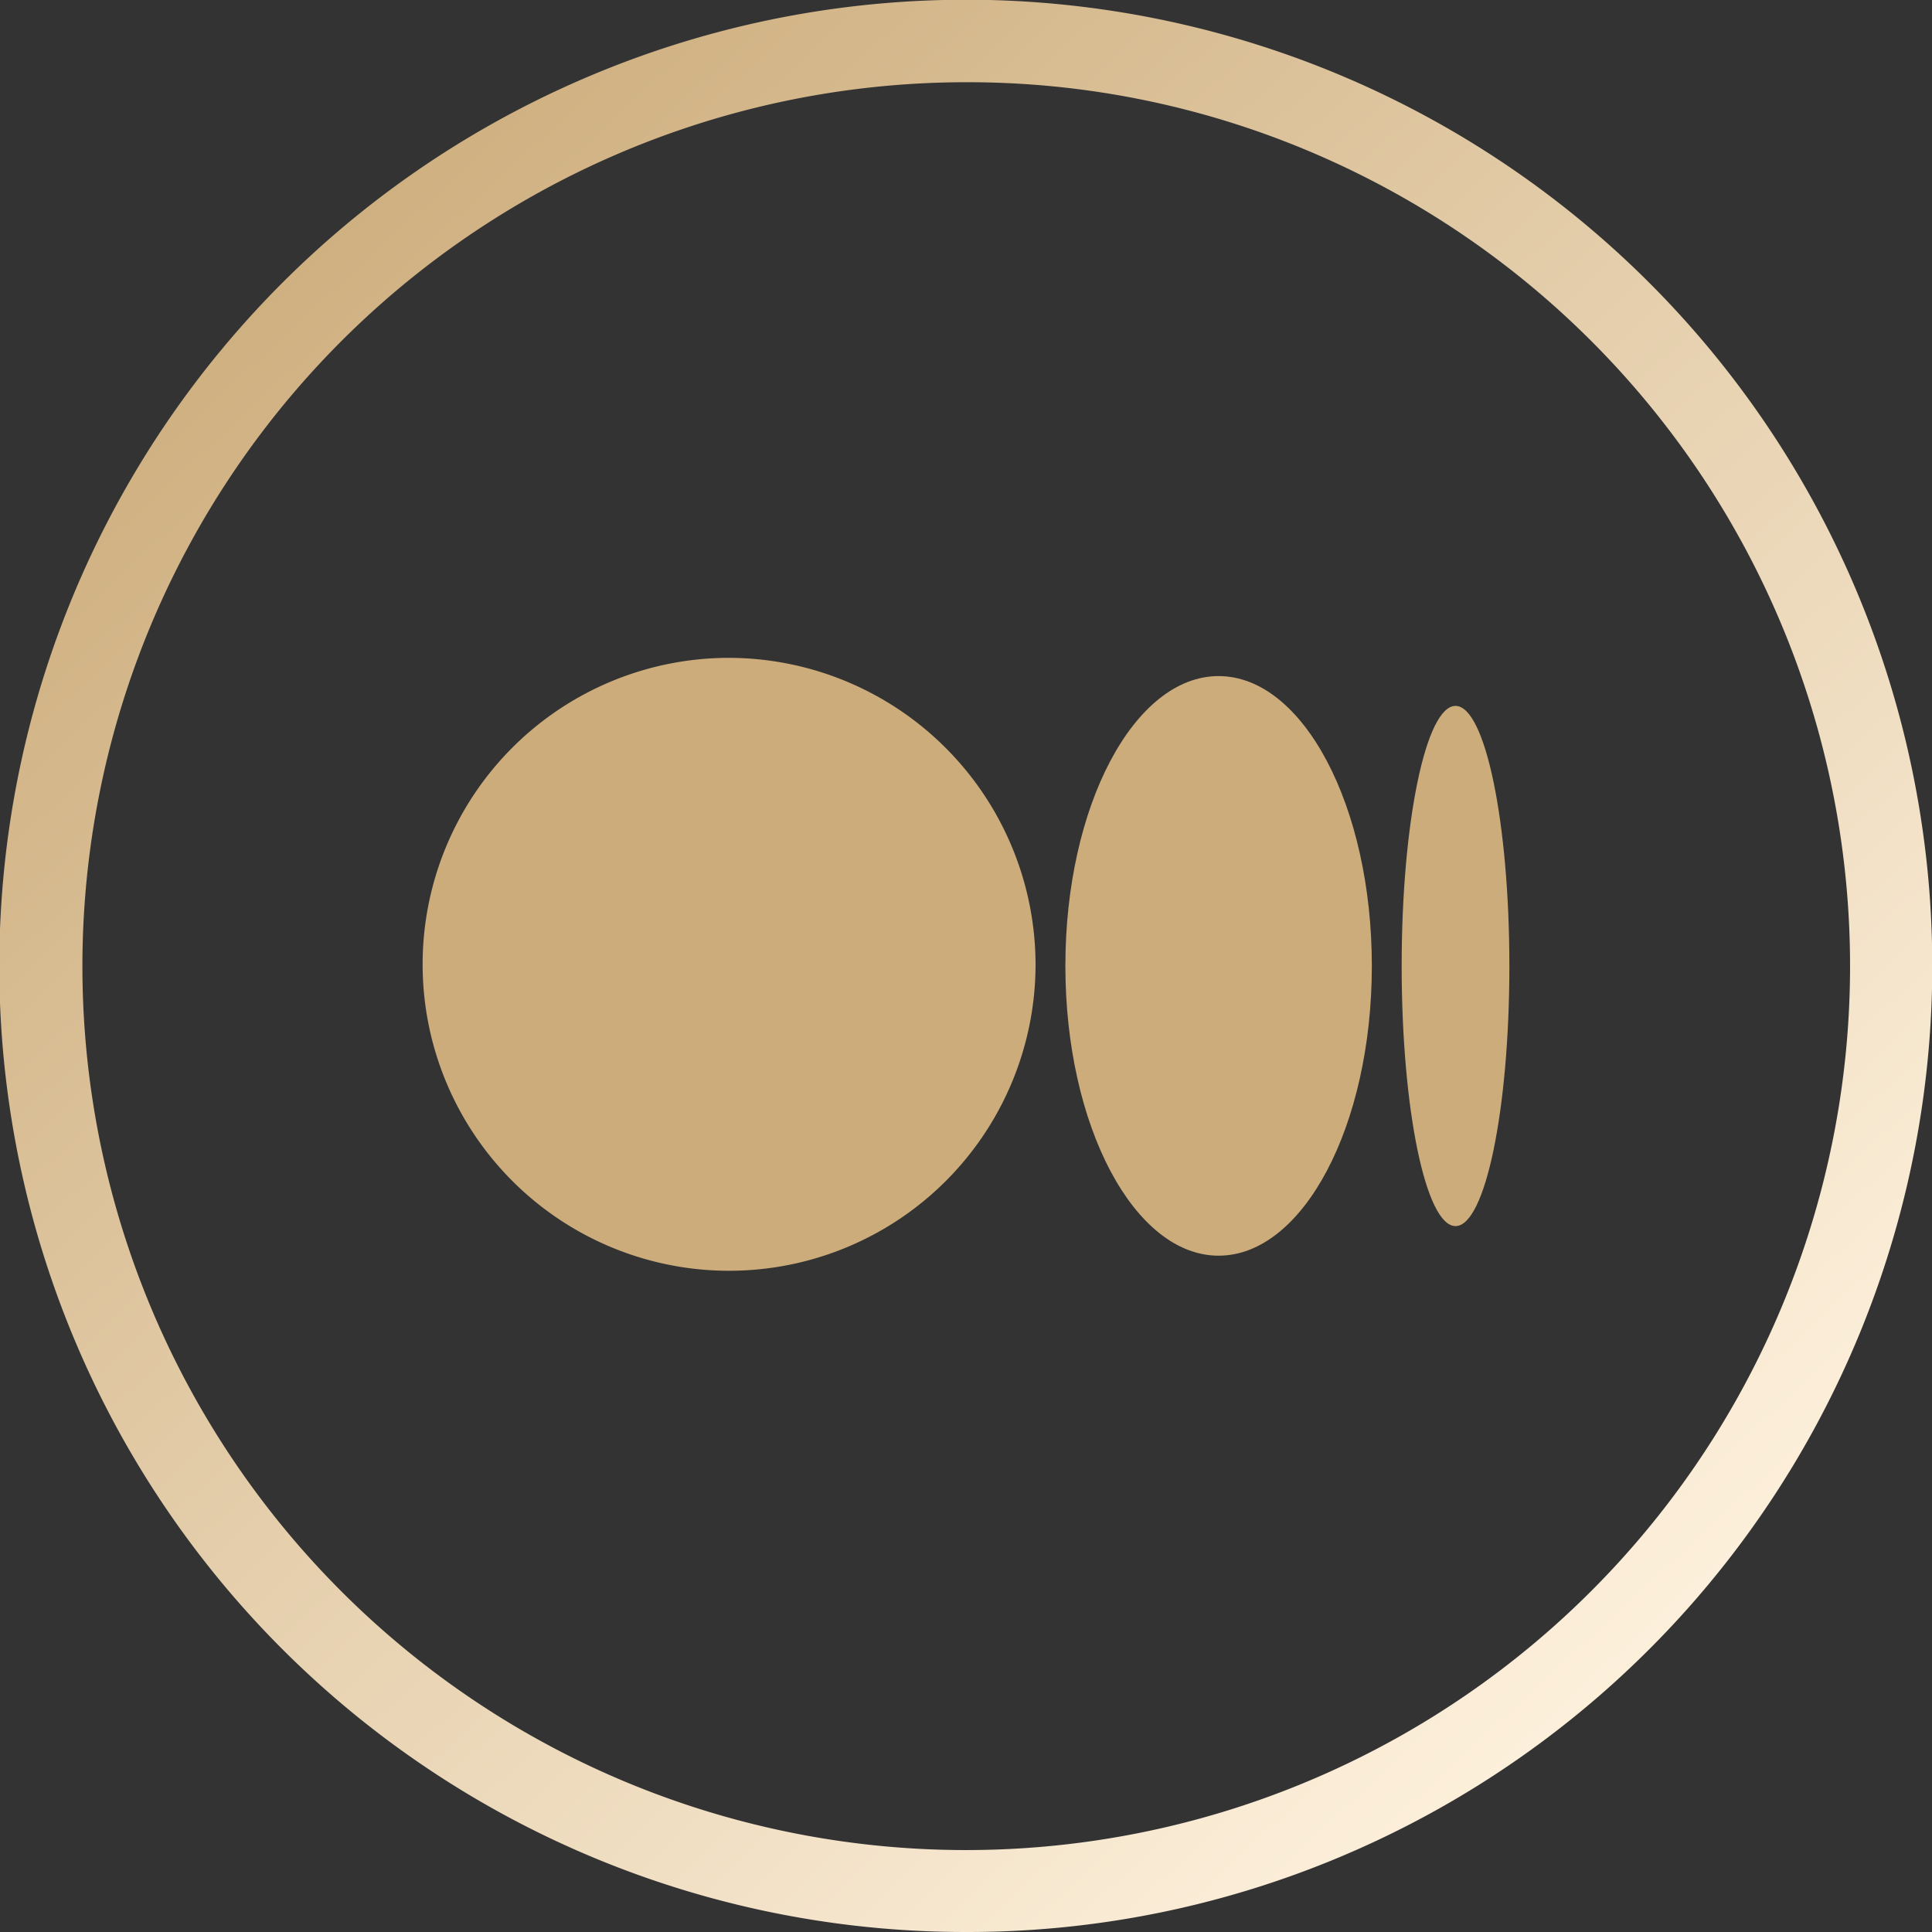
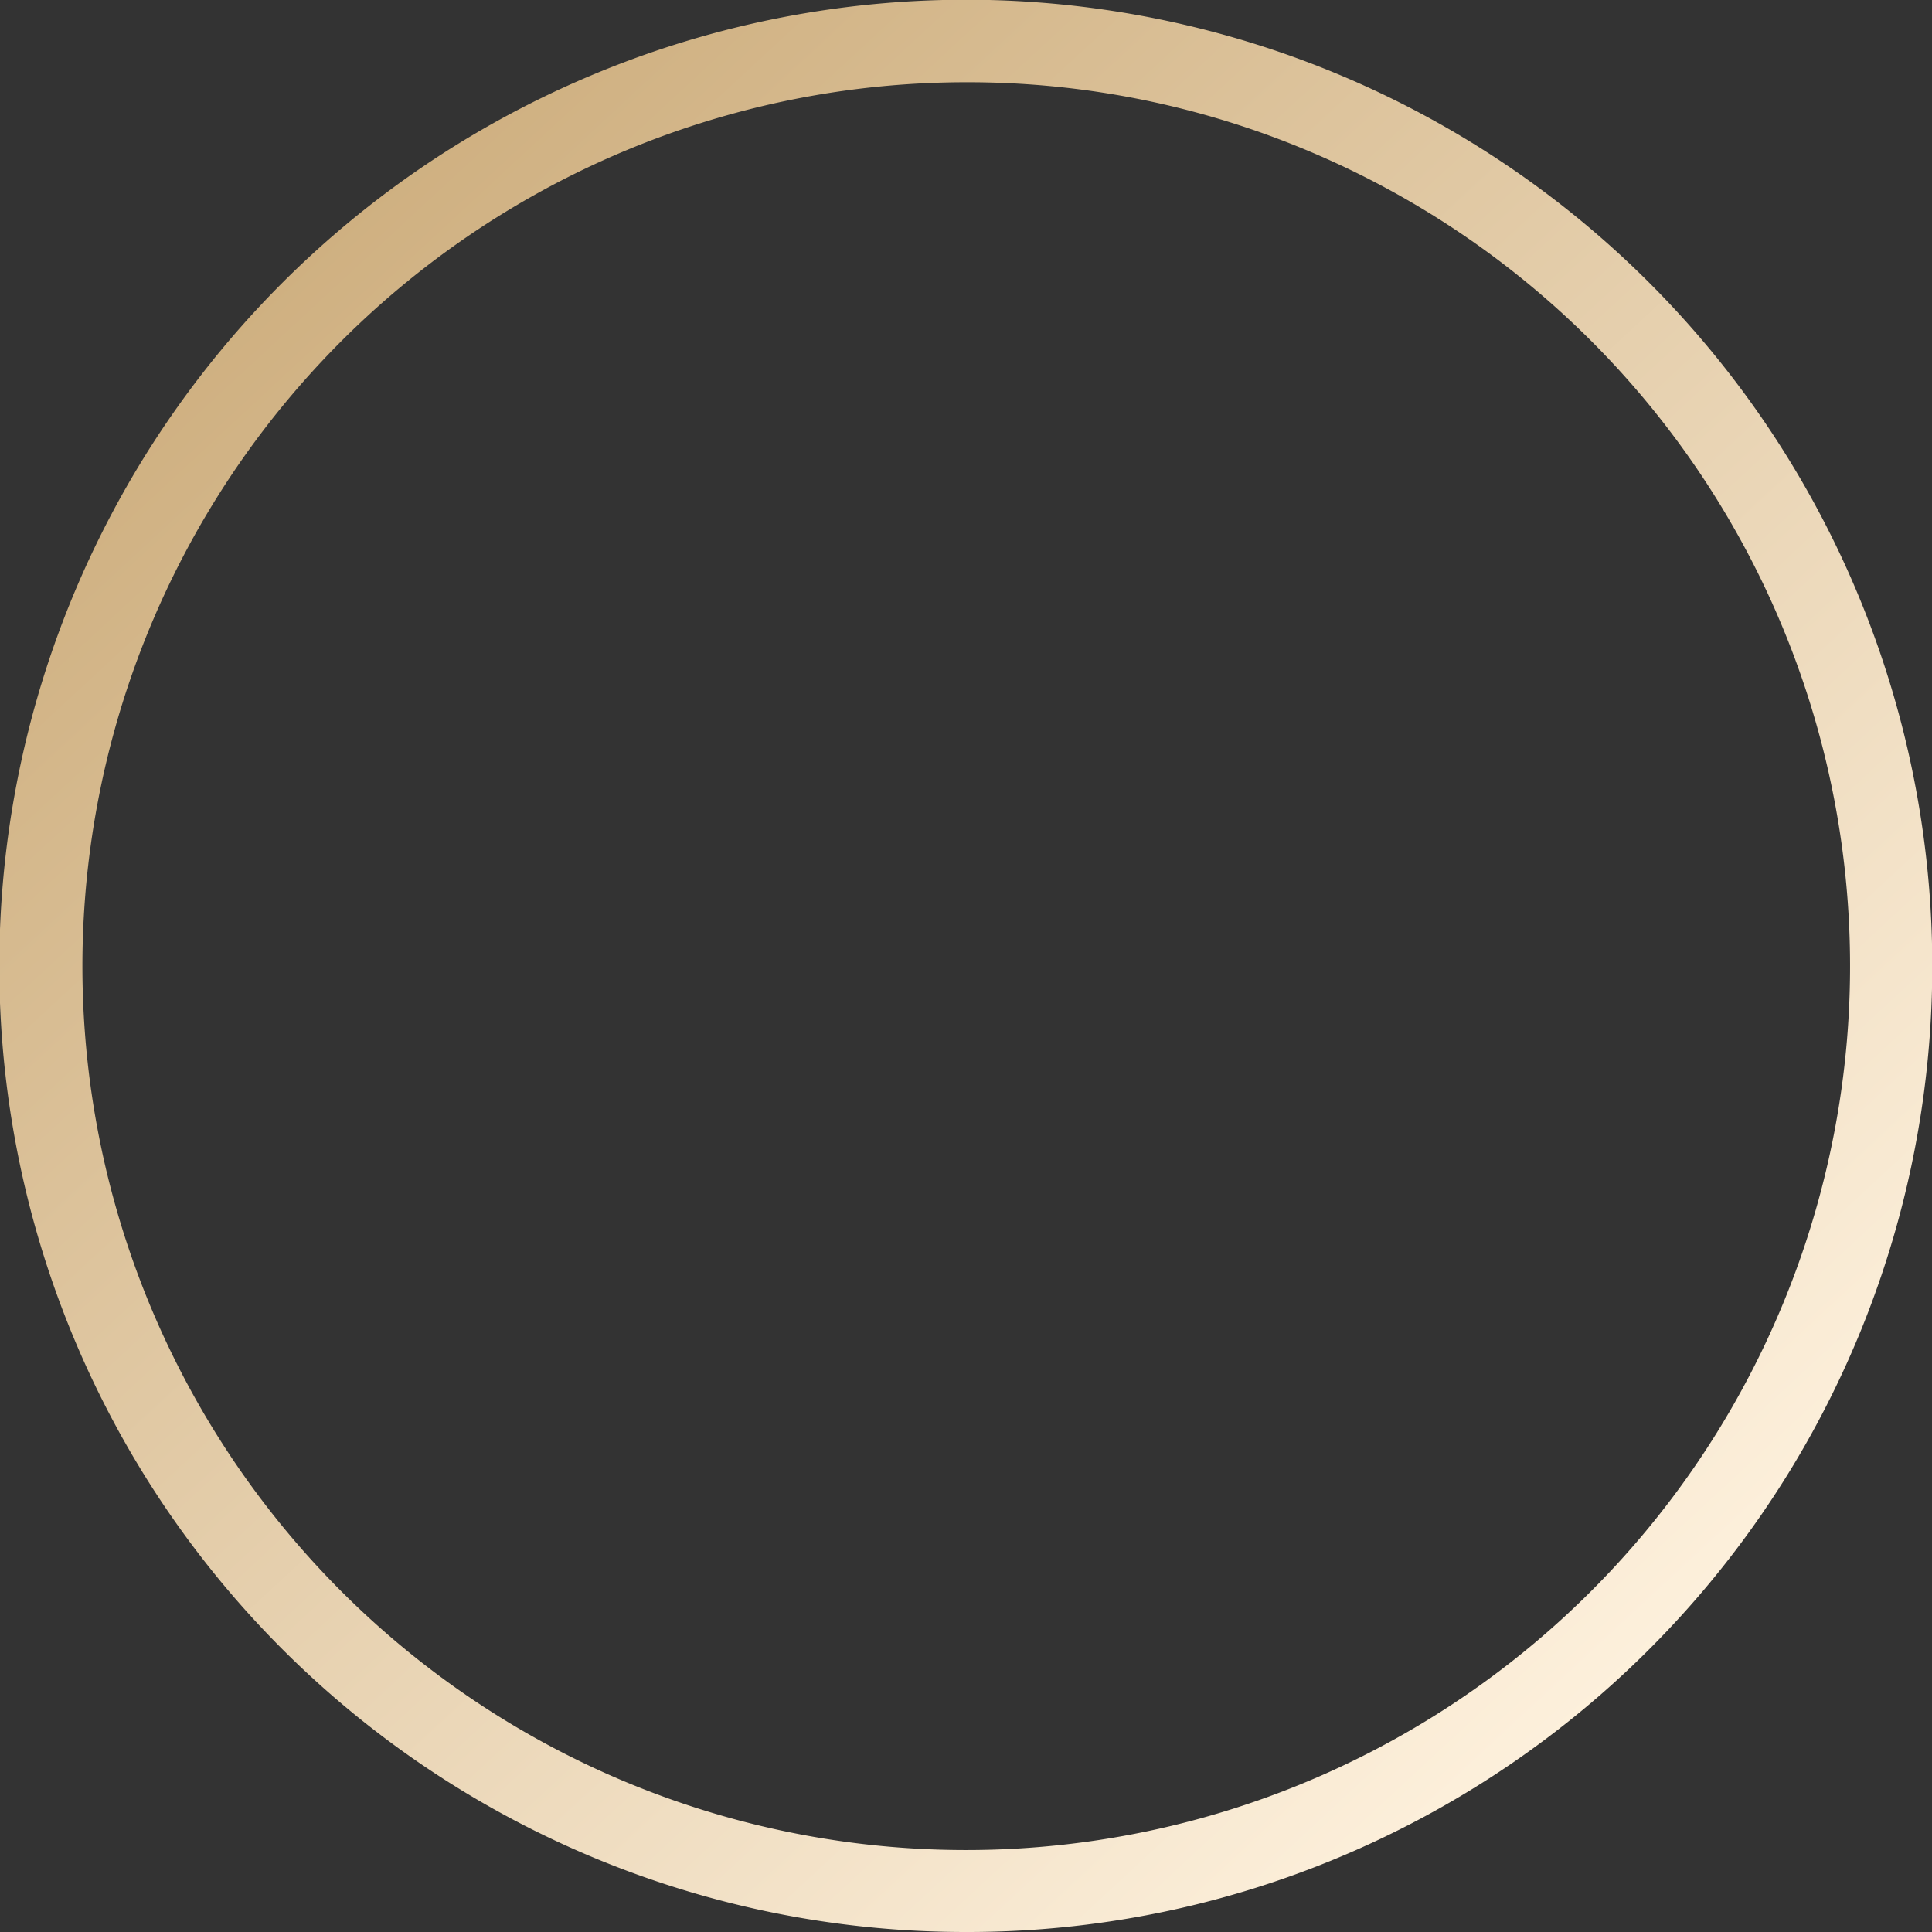
<svg xmlns="http://www.w3.org/2000/svg" id="medium" width="32" height="32" viewBox="0 0 32 32">
  <rect x="0" y="0" width="32" height="32" fill="#333333" stroke="none" />
  <defs>
    <linearGradient id="linear-gradient" x1="0.099" y1="0.106" x2="0.852" y2="0.919" gradientUnits="objectBoundingBox">
      <stop offset="0" stop-color="#ccac7b" />
      <stop offset="1" stop-color="#fff3e0" />
    </linearGradient>
    <clipPath id="clip-path">
-       <rect id="Rectangle_488" data-name="Rectangle 488" width="18" height="10.207" fill="#ccac7b" />
-     </clipPath>
+       </clipPath>
  </defs>
  <path id="Subtraction_2" data-name="Subtraction 2" d="M16,32A16,16,0,0,1,9.772,1.257,16,16,0,0,1,22.228,30.743,15.9,15.9,0,0,1,16,32ZM16,1.362a14.642,14.642,0,0,0-5.7,28.126A14.642,14.642,0,0,0,21.7,2.512,14.547,14.547,0,0,0,16,1.362Z" fill="url(#linear-gradient)" />
  <g id="Group_10484" data-name="Group 10484" transform="translate(7 10.896)">
    <g id="Group_10483" data-name="Group 10483" clip-path="url(#clip-path)">
-       <path id="Path_22633" data-name="Path 22633" d="M10.152,5.1A5.076,5.076,0,1,1,5.076,0a5.088,5.088,0,0,1,5.076,5.1" transform="translate(0 0)" fill="#ccac7b" />
-       <path id="Path_22634" data-name="Path 22634" d="M82.676,7c0,2.648-1.139,4.8-2.538,4.8S77.6,9.65,77.6,7s1.139-4.8,2.538-4.8S82.676,4.354,82.676,7" transform="translate(-66.954 -1.898)" fill="#ccac7b" />
      <path id="Path_22635" data-name="Path 22635" d="M119.984,10.108c0,2.373-.4,4.308-.892,4.308s-.892-1.934-.892-4.308.4-4.308.892-4.308.892,1.934.892,4.308" transform="translate(-101.984 -5.004)" fill="#ccac7b" />
    </g>
  </g>
</svg>